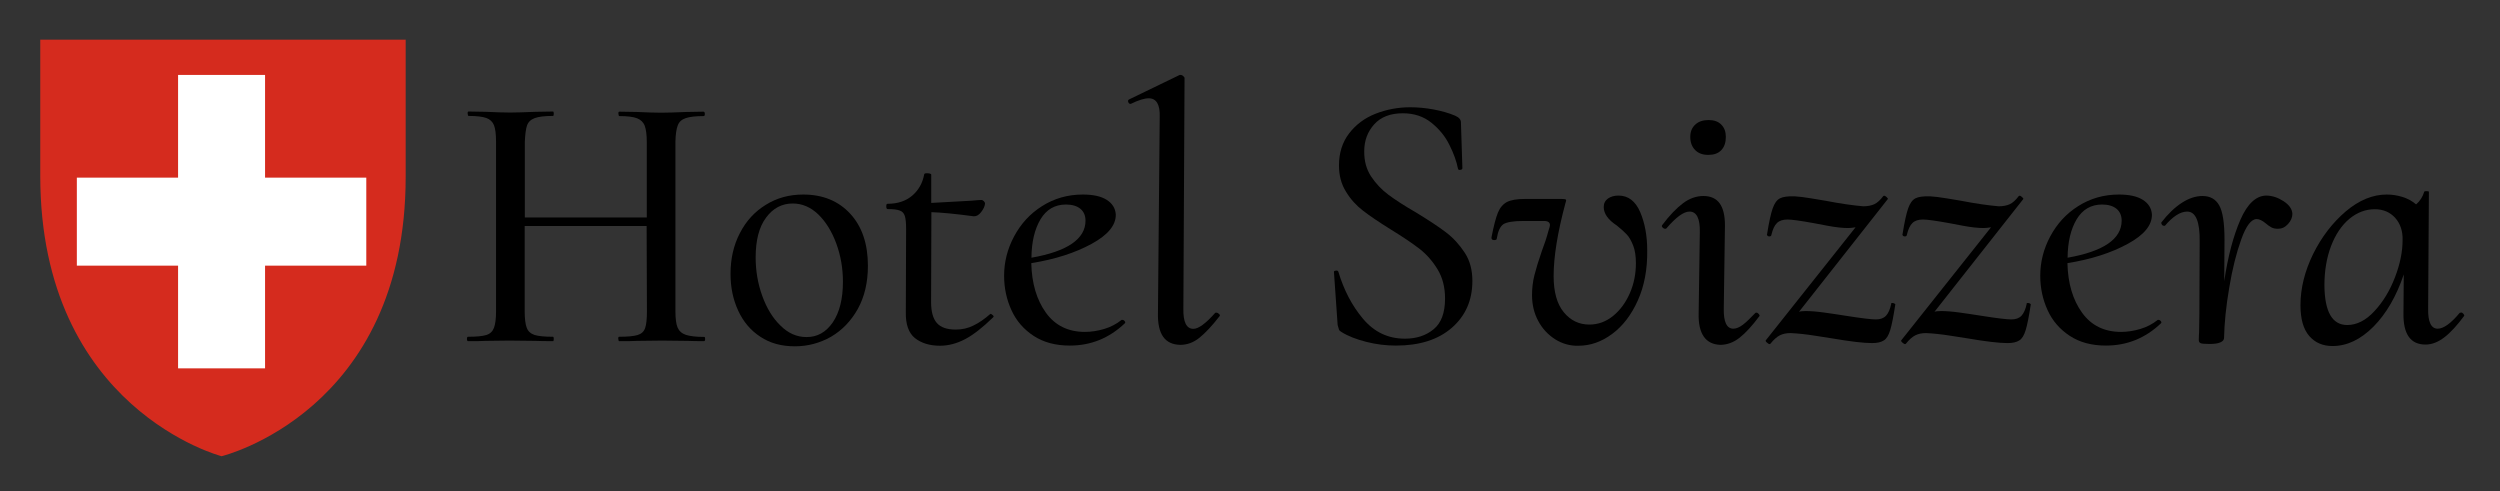
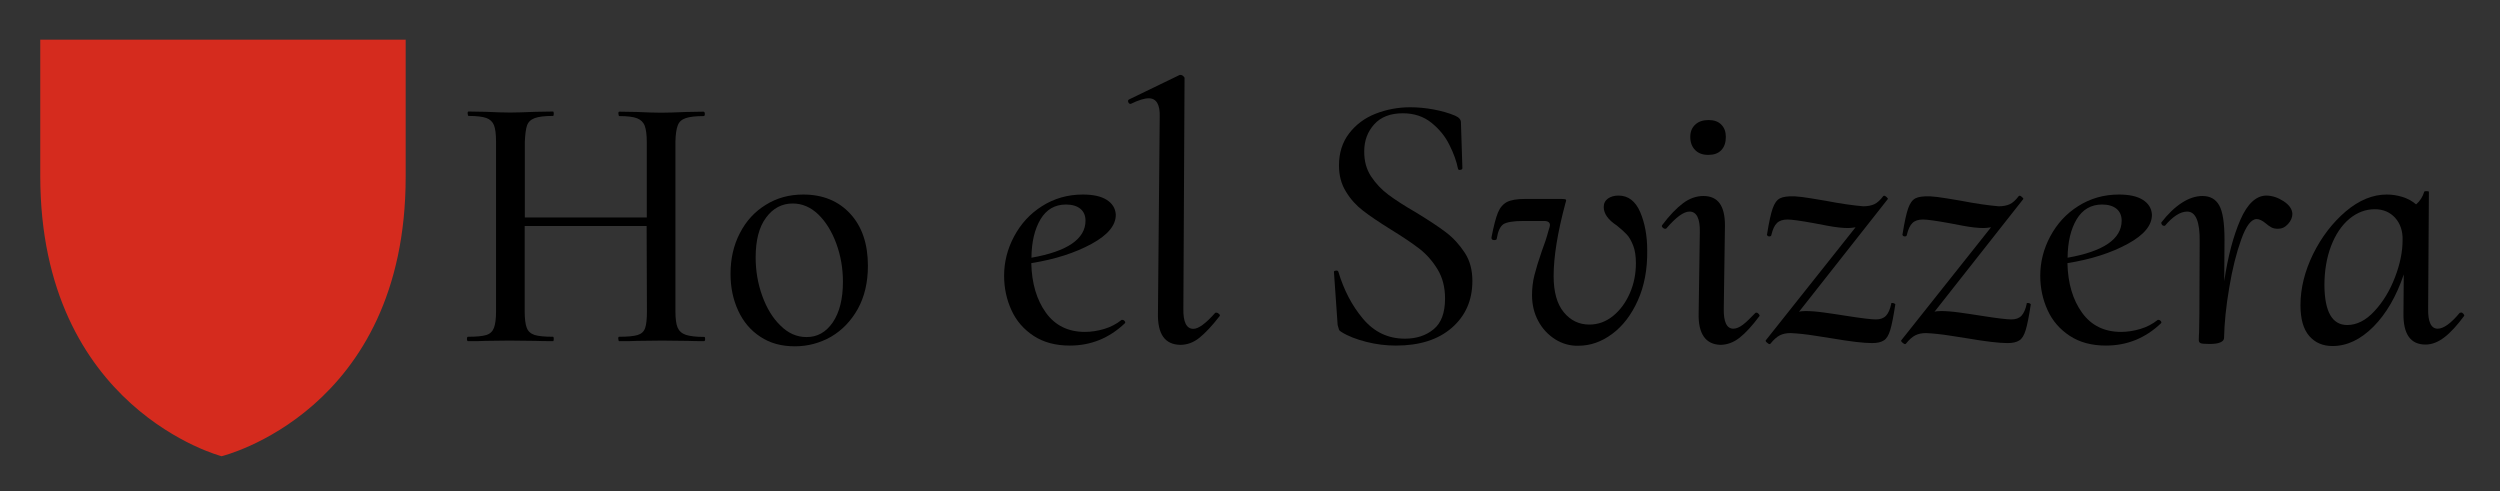
<svg xmlns="http://www.w3.org/2000/svg" version="1.1" id="Flag" x="0px" y="0px" viewBox="0 0 1701.5 334.5" style="enable-background:new 0 0 1701.5 334.5;" xml:space="preserve">
  <rect x="0" y="0" width="1701.5" height="334.5" fill="#333333" stroke="none" />
  <style type="text/css">
	.st0{fill:#D52B1E;}
	.st1{fill:#FFFFFF;}
</style>
  <g>
    <path class="st0" d="M27.4,27v92.7c0,158.7,123.4,190.8,123.4,190.8s125.3-30.2,125.3-190.1V27H27.4z" />
-     <polygon class="st1" points="249.3,120.9 180.4,120.9 180.4,51 121.2,51 121.2,120.9 52.3,120.9 52.3,180.8 121.2,180.8    121.2,250.7 180.4,250.7 180.4,180.8 249.3,180.8  " />
    <g>
      <path d="M479.9,230.7c0,1-0.2,1.5-0.8,1.5c-4.7,0-8.3-0.1-11-0.2l-17.5-0.2l-17,0.2c-3,0.2-7.1,0.2-12.2,0.2    c-0.3,0-0.5-0.5-0.6-1.5c-0.1-1,0.1-1.5,0.6-1.5c5.8,0,10-0.4,12.6-1.2c2.6-0.8,4.3-2.4,5.1-4.8c0.8-2.3,1.2-6.1,1.2-11.2    l-0.2-58.2h-83V212c0,5,0.5,8.7,1.4,11.1c0.9,2.4,2.7,4,5.4,4.9c2.7,0.8,6.8,1.2,12.5,1.2c0.3,0,0.5,0.5,0.5,1.5s-0.2,1.5-0.5,1.5    c-5.2,0-9.2-0.1-12-0.2l-17.8-0.2l-16.2,0.2c-2.8,0.2-6.8,0.2-11.8,0.2c-0.5,0-0.8-0.5-0.8-1.5s0.2-1.5,0.8-1.5    c5.7,0,9.8-0.4,12.4-1.2c2.6-0.8,4.3-2.5,5.2-4.9c0.9-2.4,1.4-6.1,1.4-11.1V96.2c0-5-0.5-8.7-1.4-11c-0.9-2.3-2.7-4-5.2-4.9    c-2.6-0.9-6.6-1.4-12.1-1.4c-0.3,0-0.5-0.5-0.6-1.5c-0.1-1,0.1-1.5,0.6-1.5l11.8,0.2c6.7,0.3,12.2,0.5,16.5,0.5    c4.2,0,9.9-0.2,17.2-0.5l12-0.2c0.3,0,0.5,0.5,0.5,1.5s-0.2,1.5-0.5,1.5c-5.7,0-9.8,0.5-12.5,1.5c-2.7,1-4.4,2.7-5.2,5    c-0.8,2.3-1.3,6.1-1.5,11.2V148h83V96.7c0-5-0.5-8.7-1.4-11.1c-0.9-2.4-2.7-4.1-5.2-5.1c-2.6-1-6.6-1.5-12.1-1.5    c-0.3,0-0.5-0.5-0.6-1.5c-0.1-1,0.1-1.5,0.6-1.5l12,0.2c6.7,0.3,12.2,0.5,16.5,0.5c4.2,0,9.9-0.2,17.2-0.5l11.5-0.2    c0.7,0,1,0.5,1,1.5s-0.2,1.5-0.8,1.5c-5.5,0-9.6,0.5-12.2,1.4c-2.7,0.9-4.5,2.5-5.4,4.9c-0.9,2.3-1.5,6-1.6,11V212    c0,5,0.5,8.7,1.5,11c1,2.3,2.9,4,5.6,4.9c2.8,0.9,6.9,1.4,12.4,1.4C479.7,229.2,479.9,229.7,479.9,230.7z" />
      <path d="M517.5,229.2c-6.6-4.3-11.6-10.2-15.1-17.8s-5.2-15.8-5.2-25c0-10.3,2.1-19.6,6.4-27.8c4.2-8.2,10.1-14.6,17.6-19.2    c7.5-4.7,16-7,25.5-7c13.3,0,24,4.4,32,13.1s12,20.5,12,35.4c0,11.3-2.3,21.1-6.9,29.4c-4.6,8.2-10.7,14.5-18.2,18.9    c-7.6,4.3-15.8,6.5-24.6,6.5C531.9,235.7,524.1,233.6,517.5,229.2z M566.8,219.4c4.6-6.8,6.9-16,6.9-27.6c0-9.2-1.5-17.8-4.5-26    c-3-8.2-7.1-14.8-12.2-19.8c-5.2-5-11-7.5-17.5-7.5c-7.3,0-13.4,3.2-18.1,9.6c-4.8,6.4-7.1,15.5-7.1,27.1c0,9.2,1.5,17.9,4.5,26.2    c3,8.3,7.1,15.1,12.4,20.2c5.2,5.2,11.1,7.8,17.6,7.8C556.2,229.5,562.2,226.1,566.8,219.4z" />
-       <path d="M674.2,213.7c0.5,0,1,0.3,1.6,0.9c0.6,0.6,0.6,1,0.1,1.4c-7,6.8-13.3,11.8-19,14.8c-5.7,3-11.4,4.5-17.2,4.5    c-7,0-12.7-1.8-17-5.2c-4.3-3.5-6.4-9.4-6.2-17.8l0.2-56.5c0-4.2-0.3-7.1-0.9-8.9c-0.6-1.8-1.7-3-3.4-3.6c-1.7-0.7-4.4-1-8.2-1    c-0.7,0-1-0.6-1-1.8c0-1.2,0.2-1.8,0.8-1.8c7,0,12.6-1.9,16.9-5.6s7-8.5,8.1-14.4c0-0.5,0.6-0.8,1.8-0.8c0.7,0,1.3,0.1,2,0.2    c0.7,0.2,1,0.4,1,0.8v19.2c4-0.2,13.1-0.7,27.2-1.5c3.3-0.3,5.6-0.5,6.8-0.5c0.7,0,1.2,0.2,1.8,0.8s0.8,1.1,0.8,1.8    c-0.2,1.7-1,3.5-2.6,5.6c-1.6,2.1-3.3,3-5.1,2.9c-12.7-1.7-22.2-2.6-28.8-2.8l-0.2,61.2c0,6.5,1.3,11.2,3.9,14.2    c2.6,3,6.9,4.5,12.9,4.5c4.3,0,8.4-0.9,12.1-2.8c3.8-1.8,7.6-4.5,11.6-8H674.2z" />
      <path d="M763.9,217.7c0.5,0,1,0.2,1.5,0.8s0.6,1,0.2,1.5c-10.7,10.2-23.2,15.2-37.5,15.2c-9.7,0-17.9-2.2-24.6-6.6    s-11.8-10.2-15.1-17.5c-3.3-7.2-5-15-5-23.4c0-9.3,2.2-18.2,6.8-26.8s10.8-15.4,19-20.6c8.2-5.2,17.4-7.9,27.8-7.9    c7,0,12.4,1.2,16.2,3.6c3.8,2.4,5.9,5.7,6.2,9.9c0.2,7.3-5.3,14-16.5,20.1c-11.2,6.1-24.8,10.5-41,13.1c0.3,13.8,3.7,25.1,10,33.8    c6.3,8.7,15.2,13,26.5,13c4.3,0,8.7-0.7,13.1-2c4.4-1.3,8.4-3.4,11.9-6.2H763.9z M708.2,149.2c-4,6.7-6.1,15.4-6.2,26.2    c24.5-4.3,36.8-12.8,36.8-25.2c0-3.5-1.2-6.2-3.5-8.1c-2.3-1.9-5.6-2.9-9.8-2.9C717.9,139.2,712.2,142.6,708.2,149.2z" />
      <path d="M788.1,213.2l1.2-133.5c0.3-8.5-2.2-12.8-7.5-12.8c-2.8,0-6.9,1.2-12.2,3.8h-0.2c-0.7,0-1.2-0.4-1.5-1.2    c-0.3-0.8-0.2-1.4,0.5-1.8L802.9,51h0.5c0.7,0,1.3,0.2,1.9,0.8c0.6,0.5,0.9,0.9,0.9,1.2l-0.8,157c-0.2,9.2,2.1,13.8,6.8,13.8    c3.5,0,8.4-3.6,14.8-10.8c0.2-0.2,0.4-0.2,0.8-0.2c0.7,0,1.3,0.3,1.9,0.9c0.6,0.6,0.7,1,0.4,1.4c-5.2,6.7-9.8,11.6-13.8,14.8    s-8.3,4.8-13,4.8C792.8,234.5,787.8,227.4,788.1,213.2z" />
      <path d="M933.1,120c3.2,4.8,7.1,9,11.8,12.5c4.7,3.5,11,7.6,19,12.2c8.5,5.2,15.2,9.6,20.2,13.4s9.2,8.4,12.8,13.9    s5.2,11.9,5.2,19.2c0,13.2-4.7,23.8-14,31.9c-9.3,8.1-22,12.1-38,12.1c-6.7,0-13.4-0.8-20.1-2.5s-12.5-3.9-17.1-6.8    c-0.8-0.5-1.4-1-1.6-1.6c-0.2-0.6-0.5-1.6-0.9-3.1l-2.5-35.8c-0.2-0.7,0.2-1.1,1.2-1.2c1-0.2,1.6,0.1,1.8,0.8    c3.7,12.3,9.2,23,16.8,32s17,13.5,28.5,13.5c7.8,0,14.3-2.1,19.5-6.4c5.2-4.2,7.8-11.2,7.8-20.9c0-7.7-1.7-14.3-5.1-19.9    c-3.4-5.6-7.5-10.2-12.2-13.9c-4.8-3.7-11.3-8.1-19.6-13.2c-8-5-14.3-9.2-18.9-12.8c-4.6-3.5-8.5-7.8-11.6-12.9    c-3.2-5.1-4.8-11-4.8-17.9c0-8.5,2.3-15.8,6.9-21.8c4.6-6,10.6-10.5,18-13.4c7.4-2.9,15.3-4.4,23.6-4.4c5.2,0,10.5,0.5,15.9,1.5    c5.4,1,10.3,2.4,14.6,4.2c2.7,1.2,4,2.7,4,4.5l1,31.2c0,0.7-0.5,1.1-1.4,1.2c-0.9,0.2-1.5-0.1-1.6-0.8c-1-5-2.9-10.4-5.8-16.1    c-2.8-5.8-6.9-10.8-12.2-15.1c-5.3-4.3-11.8-6.5-19.5-6.5c-8.5,0-15,2.5-19.5,7.5s-6.8,11.1-6.8,18.2    C928.4,109.6,930,115.2,933.1,120z" />
      <path d="M1058.4,230.9c-4.8-3.1-8.7-7.2-11.5-12.5c-2.8-5.2-4.2-11.1-4.2-17.6c0-4.5,0.5-9,1.6-13.4c1.1-4.4,2.8-10,5.1-16.6    c1.8-4.7,3.3-9.2,4.5-13.8c0.7-2,1-3.2,1-3.8c0-1.8-1.3-2.8-4-2.8h-14.2c-6.8,0-11.3,0.8-13.5,2.2c-2.2,1.5-3.7,4.8-4.5,9.8    c0,0.7-0.6,1-1.8,1c-1.3,0-1.9-0.6-1.8-1.8c1.5-7.8,3-13.5,4.4-16.9c1.4-3.4,3.5-5.8,6.1-7.2c2.7-1.4,6.8-2.1,12.5-2.1h24.8    c1.7,0,2.6,0.2,2.9,0.5c0.2,0.3,0.1,1.2-0.4,2.5c-5.3,19.8-8,36.3-8,49.5c0,10.8,2.3,19,6.9,24.6c4.6,5.6,10.4,8.4,17.4,8.4    c6,0,11.4-2,16.2-5.9c4.8-3.9,8.6-9.1,11.4-15.5c2.8-6.4,4.1-13.2,4.1-20.4c0-4.8-0.6-8.9-1.9-12.1s-2.7-5.8-4.4-7.5    c-1.7-1.8-3.9-3.8-6.8-6.1c-5.8-3.8-8.8-8-8.8-12.5c0-2.5,1-4.4,2.9-5.8c1.9-1.3,4.3-2,7.1-2c6.7,0,11.6,3.8,14.8,11.2    c3.2,7.5,4.8,16.2,4.8,26c0.2,13-2,24.4-6.4,34.2c-4.4,9.8-10.2,17.4-17.5,22.8s-14.9,8-22.9,8    C1068.6,235.5,1063.2,233.9,1058.4,230.9z" />
      <path d="M1159.6,229.1c-2.5-3.6-3.7-8.9-3.5-15.9l0.8-55.2c0.2-9.3-2.2-14-7-14c-4,0-9.2,3.8-15.8,11.5c-0.2,0.2-0.4,0.2-0.8,0.2    c-0.7,0-1.2-0.3-1.8-0.9c-0.5-0.6-0.6-1.1-0.2-1.6c5-6.7,9.8-11.6,14.2-14.9s9.1-4.9,13.8-4.9c5,0,8.7,1.7,11.1,5    c2.4,3.3,3.6,8.3,3.6,15l-0.8,56.5c-0.2,9.2,2,13.8,6.5,13.8c2,0,4.1-0.9,6.4-2.6s5.1-4.5,8.6-8.1c0.2-0.2,0.4-0.2,0.8-0.2    c0.5,0,1,0.3,1.5,0.9c0.5,0.6,0.7,1,0.5,1.4c-5,6.7-9.5,11.6-13.6,14.8c-4.1,3.2-8.5,4.8-13.1,4.8    C1165.9,234.5,1162.1,232.7,1159.6,229.1z M1153.8,102.2c-2.2-2.2-3.4-5.2-3.4-9c0-3.5,1.1-6.3,3.4-8.4c2.2-2.1,5.3-3.1,9.1-3.1    c3.7,0,6.5,1,8.6,3.1c2.1,2.1,3.1,4.9,3.1,8.4c0,3.8-1,6.8-3.1,9c-2.1,2.2-5,3.2-8.6,3.2C1159.1,105.5,1156,104.4,1153.8,102.2z" />
      <path d="M1287.9,206.2c0.5,0,1,0.1,1.5,0.4s0.7,0.5,0.5,0.9c-1.2,7.8-2.3,13.5-3.4,17.1c-1.1,3.6-2.5,6-4.4,7.1    c-1.8,1.2-4.5,1.8-8,1.8c-5.8,0-14.9-1.1-27.2-3.2c-1.3-0.2-5.2-0.8-11.5-1.8c-6.3-1-11.9-1.6-16.8-1.8c-2.8,0-5.2,0.5-7.2,1.5    s-4.2,2.9-6.5,5.8l-0.5,0.2c-0.5,0-1.1-0.4-1.9-1.1s-1-1.3-0.6-1.6l61-76.8c-2,0.3-3.7,0.5-5,0.5c-3.8,0-8.4-0.5-13.8-1.5    c-5.3-1-8.5-1.6-9.5-1.8c-9.3-1.7-15.3-2.5-18-2.5c-3.2,0-5.6,0.8-7.2,2.4c-1.7,1.6-2.9,4.3-3.8,8.1c0,0.3-0.2,0.6-0.5,0.8    c-0.3,0.2-0.7,0.2-1,0.2c-0.5,0-0.9-0.2-1.2-0.5c-0.3-0.3-0.4-0.8-0.2-1.2c1.3-8.2,2.6-14,3.8-17.4c1.2-3.4,2.8-5.7,4.9-6.8    c2.1-1.1,5.4-1.5,9.9-1.4c3,0.2,6.8,0.6,11.4,1.4c4.6,0.8,7.8,1.3,9.6,1.6c10.3,2,18.9,3.2,25.8,3.8c3,0,5.5-0.5,7.5-1.4    c2-0.9,4.1-2.8,6.2-5.6l0.5-0.2c0.5,0,1.1,0.3,1.8,1c0.7,0.7,0.9,1.1,0.8,1.2l-60.5,76.8c0.8-0.3,2.3-0.5,4.5-0.5    c3.3,0,7.5,0.3,12.5,1c5,0.7,9.9,1.4,14.8,2.2c10.7,1.7,17.5,2.5,20.5,2.5s5.3-0.8,6.9-2.5c1.6-1.7,2.8-4.4,3.6-8.2    C1286.9,206.4,1287.2,206.2,1287.9,206.2z" />
      <path d="M1380.1,206.2c0.5,0,1,0.1,1.5,0.4s0.7,0.5,0.5,0.9c-1.2,7.8-2.3,13.5-3.4,17.1c-1.1,3.6-2.5,6-4.4,7.1    c-1.8,1.2-4.5,1.8-8,1.8c-5.8,0-14.9-1.1-27.2-3.2c-1.3-0.2-5.2-0.8-11.5-1.8c-6.3-1-11.9-1.6-16.8-1.8c-2.8,0-5.2,0.5-7.2,1.5    s-4.2,2.9-6.5,5.8l-0.5,0.2c-0.5,0-1.1-0.4-1.9-1.1s-1-1.3-0.6-1.6l61-76.8c-2,0.3-3.7,0.5-5,0.5c-3.8,0-8.4-0.5-13.8-1.5    c-5.3-1-8.5-1.6-9.5-1.8c-9.3-1.7-15.3-2.5-18-2.5c-3.2,0-5.6,0.8-7.2,2.4c-1.7,1.6-2.9,4.3-3.8,8.1c0,0.3-0.2,0.6-0.5,0.8    c-0.3,0.2-0.7,0.2-1,0.2c-0.5,0-0.9-0.2-1.2-0.5c-0.3-0.3-0.4-0.8-0.2-1.2c1.3-8.2,2.6-14,3.8-17.4c1.2-3.4,2.8-5.7,4.9-6.8    c2.1-1.1,5.4-1.5,9.9-1.4c3,0.2,6.8,0.6,11.4,1.4c4.6,0.8,7.8,1.3,9.6,1.6c10.3,2,18.9,3.2,25.8,3.8c3,0,5.5-0.5,7.5-1.4    c2-0.9,4.1-2.8,6.2-5.6l0.5-0.2c0.5,0,1.1,0.3,1.8,1c0.7,0.7,0.9,1.1,0.8,1.2l-60.5,76.8c0.8-0.3,2.3-0.5,4.5-0.5    c3.3,0,7.5,0.3,12.5,1c5,0.7,9.9,1.4,14.8,2.2c10.7,1.7,17.5,2.5,20.5,2.5s5.3-0.8,6.9-2.5c1.6-1.7,2.8-4.4,3.6-8.2    C1379.1,206.4,1379.5,206.2,1380.1,206.2z" />
      <path d="M1469.1,217.7c0.5,0,1,0.2,1.5,0.8s0.6,1,0.2,1.5c-10.7,10.2-23.2,15.2-37.5,15.2c-9.7,0-17.9-2.2-24.6-6.6    s-11.8-10.2-15.1-17.5c-3.3-7.2-5-15-5-23.4c0-9.3,2.2-18.2,6.8-26.8s10.8-15.4,19-20.6c8.2-5.2,17.4-7.9,27.8-7.9    c7,0,12.4,1.2,16.2,3.6c3.8,2.4,5.9,5.7,6.2,9.9c0.2,7.3-5.3,14-16.5,20.1c-11.2,6.1-24.8,10.5-41,13.1c0.3,13.8,3.7,25.1,10,33.8    c6.3,8.7,15.2,13,26.5,13c4.3,0,8.7-0.7,13.1-2c4.4-1.3,8.4-3.4,11.9-6.2H1469.1z M1413.4,149.2c-4,6.7-6.1,15.4-6.2,26.2    c24.5-4.3,36.8-12.8,36.8-25.2c0-3.5-1.2-6.2-3.5-8.1c-2.3-1.9-5.6-2.9-9.8-2.9C1423.1,139.2,1417.4,142.6,1413.4,149.2z" />
      <path d="M1554.3,137c3.8,2.5,5.7,5.3,5.9,8.5c0,2.5-1,4.8-3,7c-2,2.2-4.2,3.2-6.8,3.2c-1.8,0-3.3-0.3-4.4-0.9    c-1.1-0.6-2.5-1.5-4.1-2.9c-2.2-1.8-4.2-2.8-6-2.8c-3.7,0-7.2,4.6-10.5,13.8c-3.3,9.2-6.1,20.2-8.2,33c-2.2,12.8-3.3,24.2-3.5,34    c0,1.3-0.8,2.4-2.5,3.1c-1.7,0.8-4.2,1.1-7.5,1.1c-3.3,0-5.4-0.2-6.1-0.6c-0.8-0.4-1.1-1.1-1.1-2.1c0-2,0.1-3.8,0.2-5.2l0.2-12.5    l0.2-49.2c0.2-13.7-2.7-20.5-8.5-20.5c-2.3,0-4.8,0.8-7.4,2.5c-2.6,1.7-5.1,4-7.6,7c-0.2,0.2-0.4,0.2-0.8,0.2    c-0.5,0-1-0.2-1.4-0.8c-0.4-0.5-0.5-1-0.4-1.5c4.5-5.8,9.2-10.3,14-13.4c4.8-3.1,9.5-4.6,14-4.6c5.2,0,9,2.1,11.4,6.4    c2.4,4.2,3.6,12,3.6,23.4l-0.2,28.2c2.5-16.8,6.2-30.8,11-41.8c4.8-11,10.8-16.5,17.8-16.5C1546.6,133.2,1550.5,134.5,1554.3,137z    " />
      <path d="M1675.1,212.7c0.5,0,1,0.3,1.5,0.9c0.5,0.6,0.7,1,0.5,1.4c-4.8,6.5-9.3,11.4-13.5,14.6c-4.2,3.2-8.4,4.9-12.8,4.9    c-10.2,0-15.2-7.1-15-21.2l0.2-26.5c-5,14.8-11.9,26.7-20.6,35.5c-8.8,8.8-18,13.2-27.9,13.2c-6.5,0-11.8-2.2-15.8-6.8    s-6-11.5-6-21c0-11.5,2.9-23.1,8.6-34.8c5.8-11.7,13.2-21.3,22.2-29c9.1-7.7,18.4-11.5,27.9-11.5c3.5,0,7,0.5,10.6,1.6    c3.6,1.1,6.7,2.8,9.4,5.1c2.7-2.3,4.5-5.2,5.5-8.5c0-0.3,0.4-0.5,1.2-0.5c1.7,0,2.3,0.2,2,0.8l-0.5,79c-0.2,9.2,2,13.8,6.5,13.8    c4,0,9-3.6,15-10.8C1674.6,212.8,1674.8,212.7,1675.1,212.7z M1630.1,148.2c-3.5-3.8-8.1-5.8-13.8-5.8c-6.3,0-12.1,2.2-17.4,6.6    c-5.2,4.4-9.4,10.6-12.4,18.5c-3,7.9-4.5,16.9-4.5,26.9c0.2,17.8,5.3,26.8,15.5,26.8c6.5,0,12.7-3.1,18.5-9.4    c5.8-6.2,10.5-13.9,14-23c3.5-9.1,5.2-17.5,5.2-25.4C1635.4,157.2,1633.6,152.1,1630.1,148.2z" />
    </g>
  </g>
</svg>